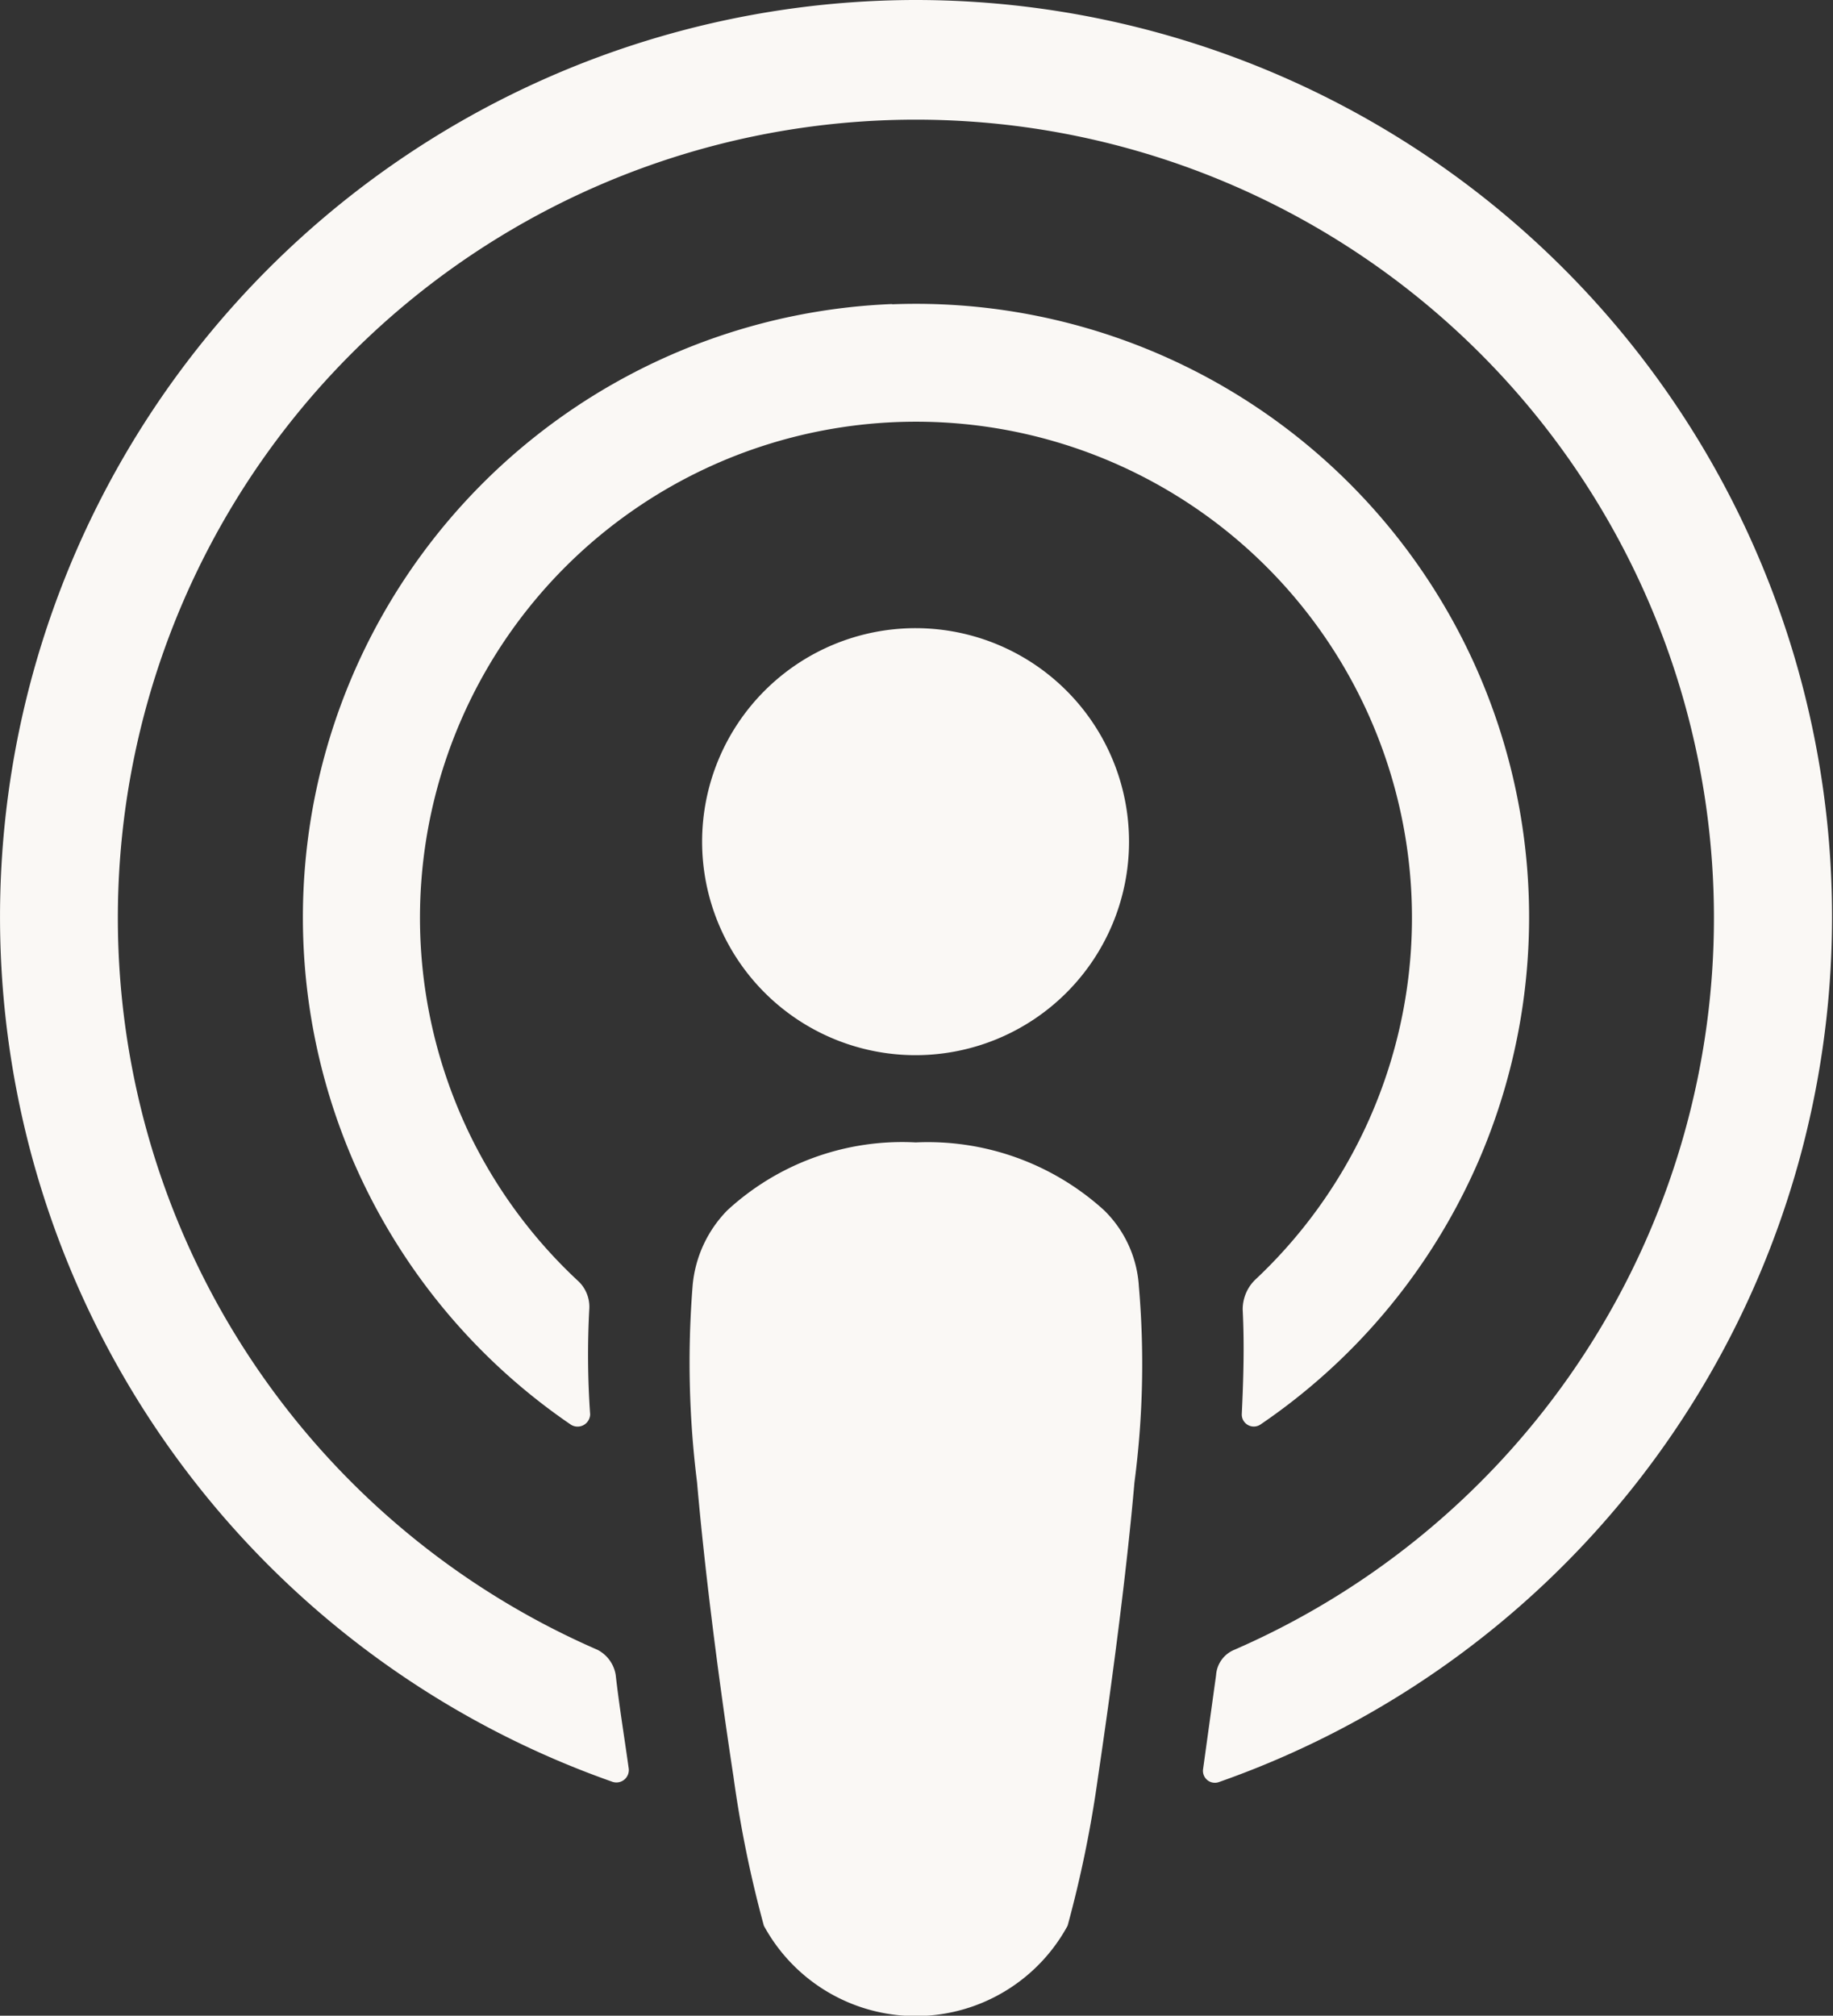
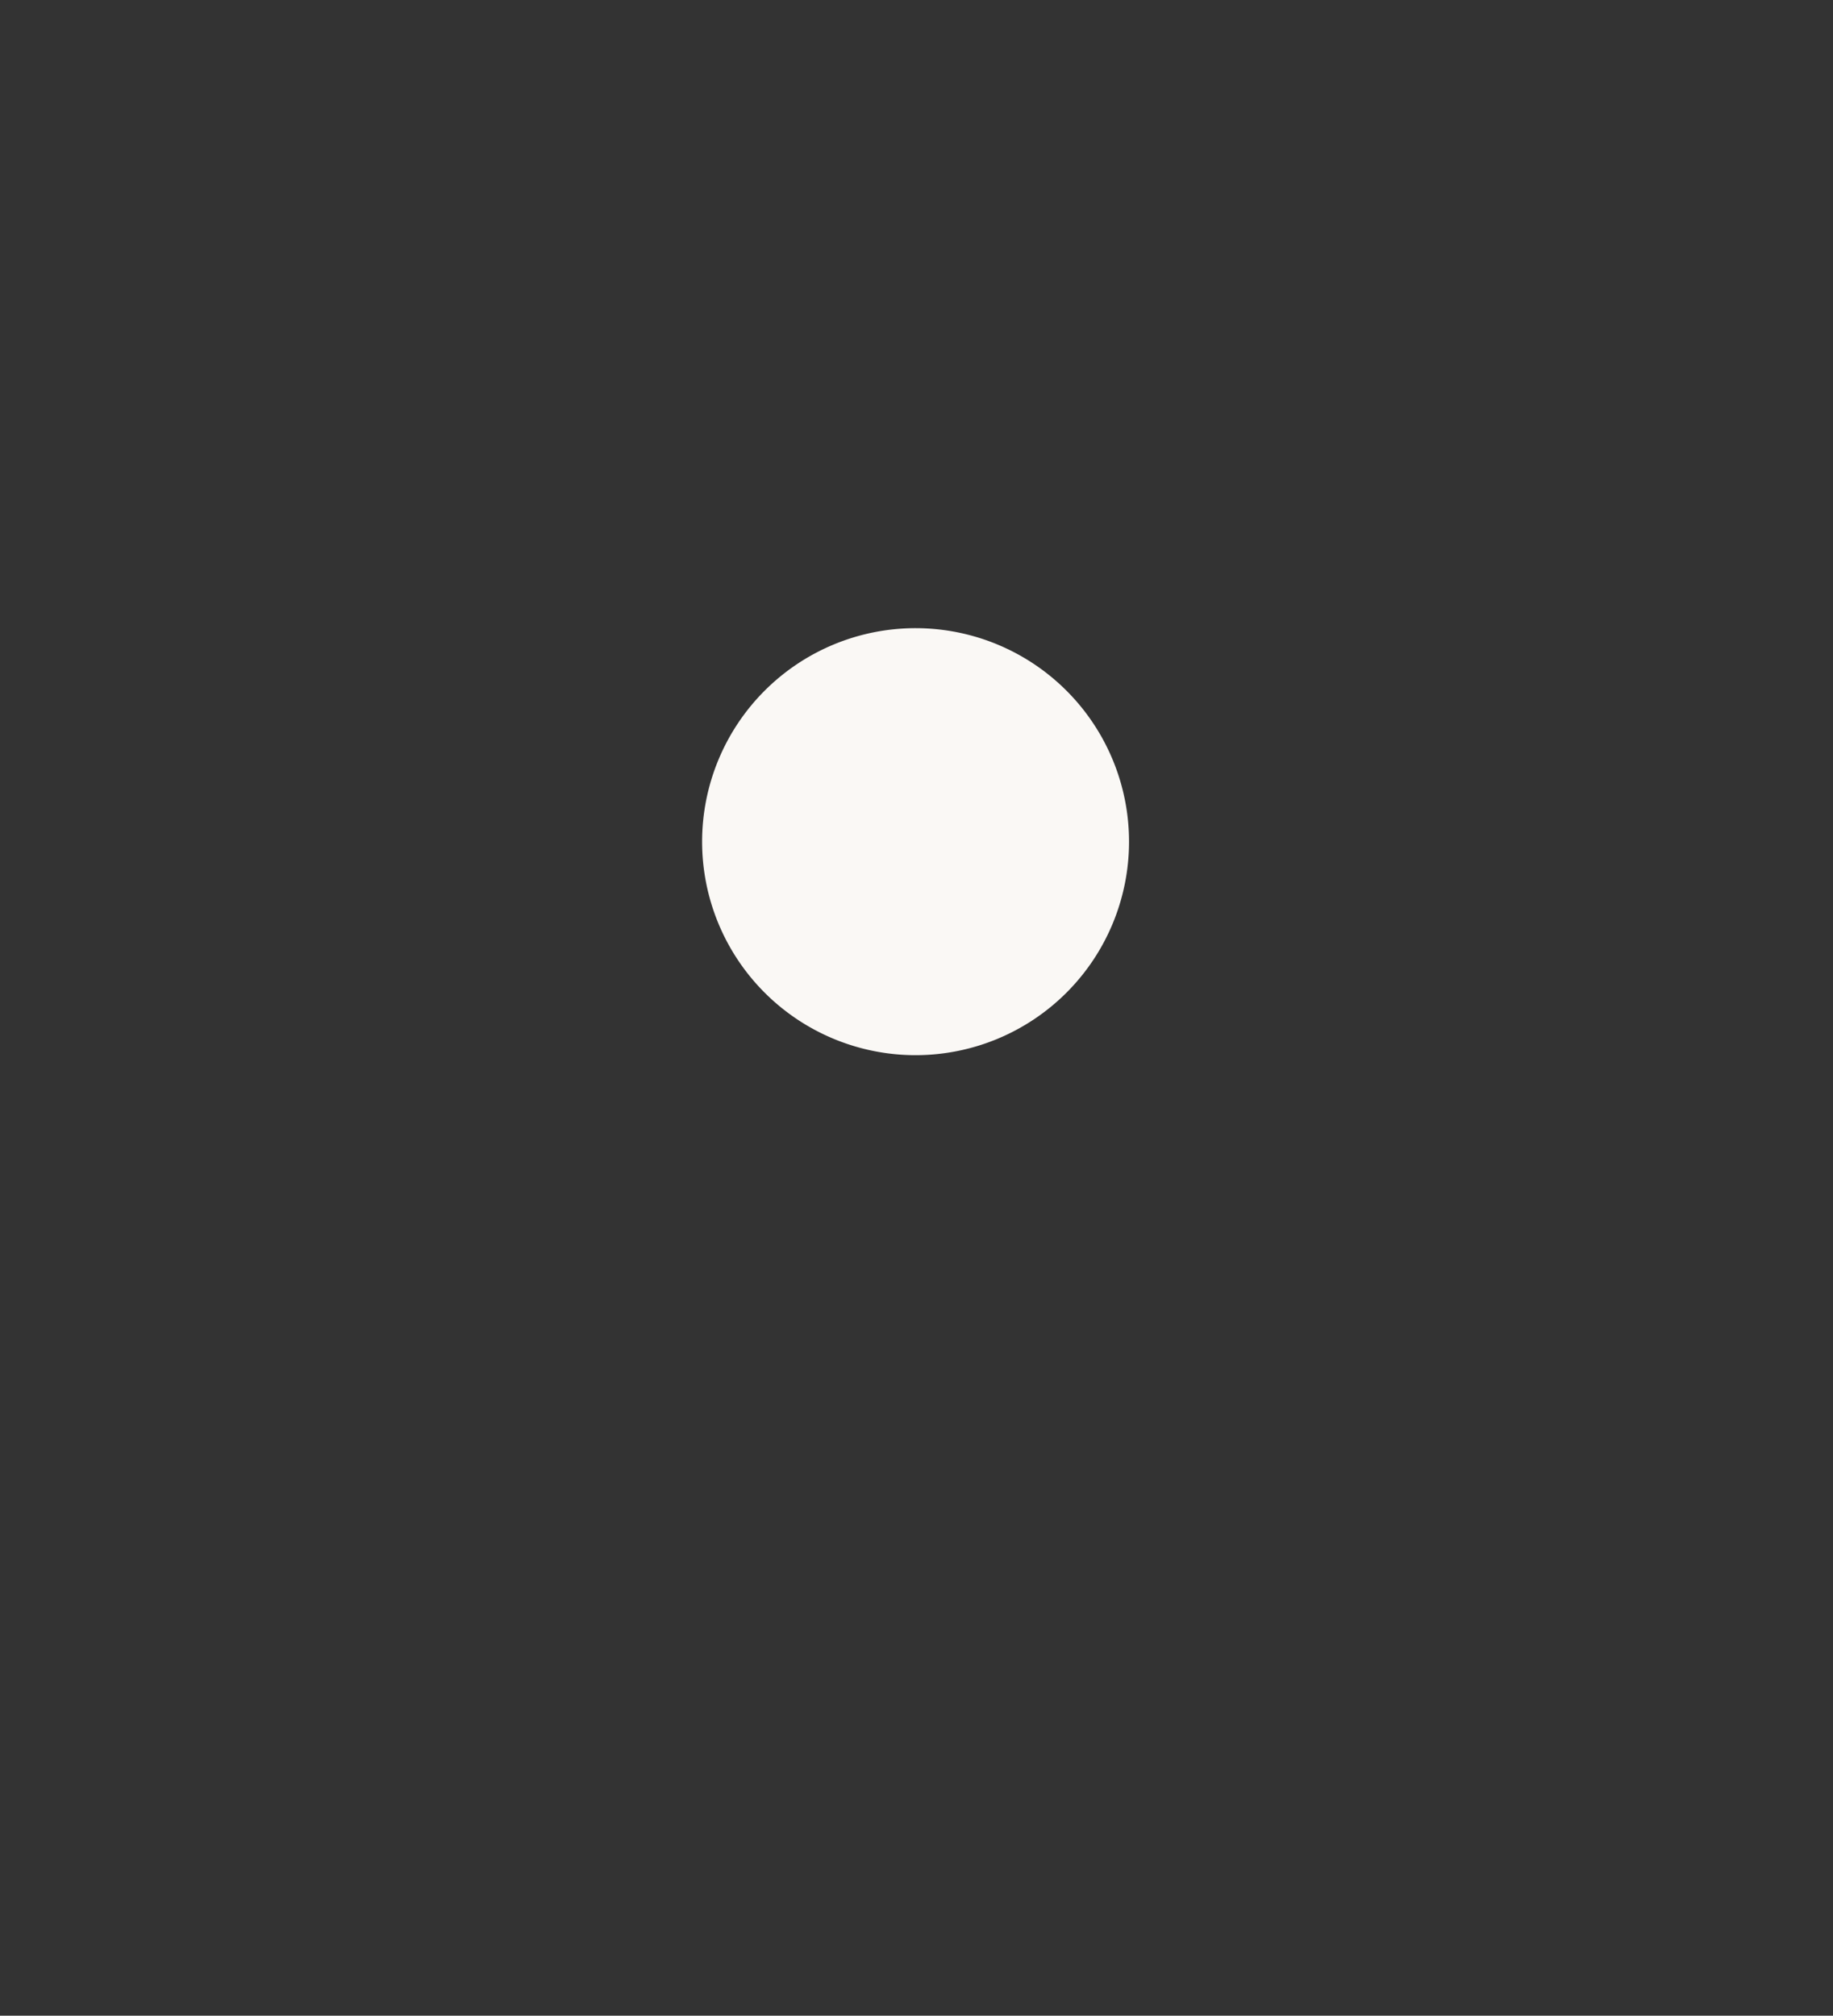
<svg xmlns="http://www.w3.org/2000/svg" id="Apple_Podcast_icon" data-name="Apple Podcast icon" width="22.739" height="25" viewBox="0 0 22.739 25">
  <rect x="0" y="0" width="22.739" height="25" fill="#333333" stroke="none" />
  <defs>
    <clipPath id="clip-path">
      <rect id="Rectangle_1416" data-name="Rectangle 1416" width="22.739" height="25" fill="#faf8f5" />
    </clipPath>
  </defs>
  <g id="Group_676" data-name="Group 676" clip-path="url(#clip-path)">
-     <path id="Path_845" data-name="Path 845" d="M50.031,75.453a1.441,1.441,0,0,0-.431-.927,3.251,3.251,0,0,0-2.336-.841,3.2,3.2,0,0,0-2.336.841,1.522,1.522,0,0,0-.431.927,11.965,11.965,0,0,0,.054,2.446c.086.991.248,2.317.452,3.653A14.539,14.539,0,0,0,45.38,83.4a2.144,2.144,0,0,0,3.768,0,14.567,14.567,0,0,0,.377-1.843c.2-1.347.366-2.662.452-3.653a11.24,11.24,0,0,0,.054-2.446" transform="translate(-35.904 -59.516)" fill="#faf8f5" />
    <path id="Path_846" data-name="Path 846" d="M50.585,43.164a2.648,2.648,0,1,1-2.648-2.651,2.648,2.648,0,0,1,2.648,2.651" transform="translate(-36.579 -32.722)" fill="#faf8f5" />
-     <path id="Path_847" data-name="Path 847" d="M11.327,0A11.372,11.372,0,0,0,7.6,22.1a.154.154,0,0,0,.2-.162c-.054-.388-.118-.776-.162-1.164a.427.427,0,0,0-.226-.312,9.9,9.9,0,1,1,7.9,0,.366.366,0,0,0-.226.313l-.161,1.164a.148.148,0,0,0,.2.162A11.372,11.372,0,0,0,11.327,0" transform="translate(0 0)" fill="#faf8f5" />
-     <path id="Path_848" data-name="Path 848" d="M26.843,19.585a7.614,7.614,0,0,0-3.983,13.9.156.156,0,0,0,.237-.129,10.583,10.583,0,0,1-.011-1.3.439.439,0,0,0-.151-.366,6.153,6.153,0,1,1,8.408,0,.514.514,0,0,0-.151.366c.021.42.011.83-.011,1.293a.149.149,0,0,0,.237.129,7.607,7.607,0,0,0-4.576-13.89" transform="translate(-15.776 -15.814)" fill="#faf8f5" />
  </g>
</svg>